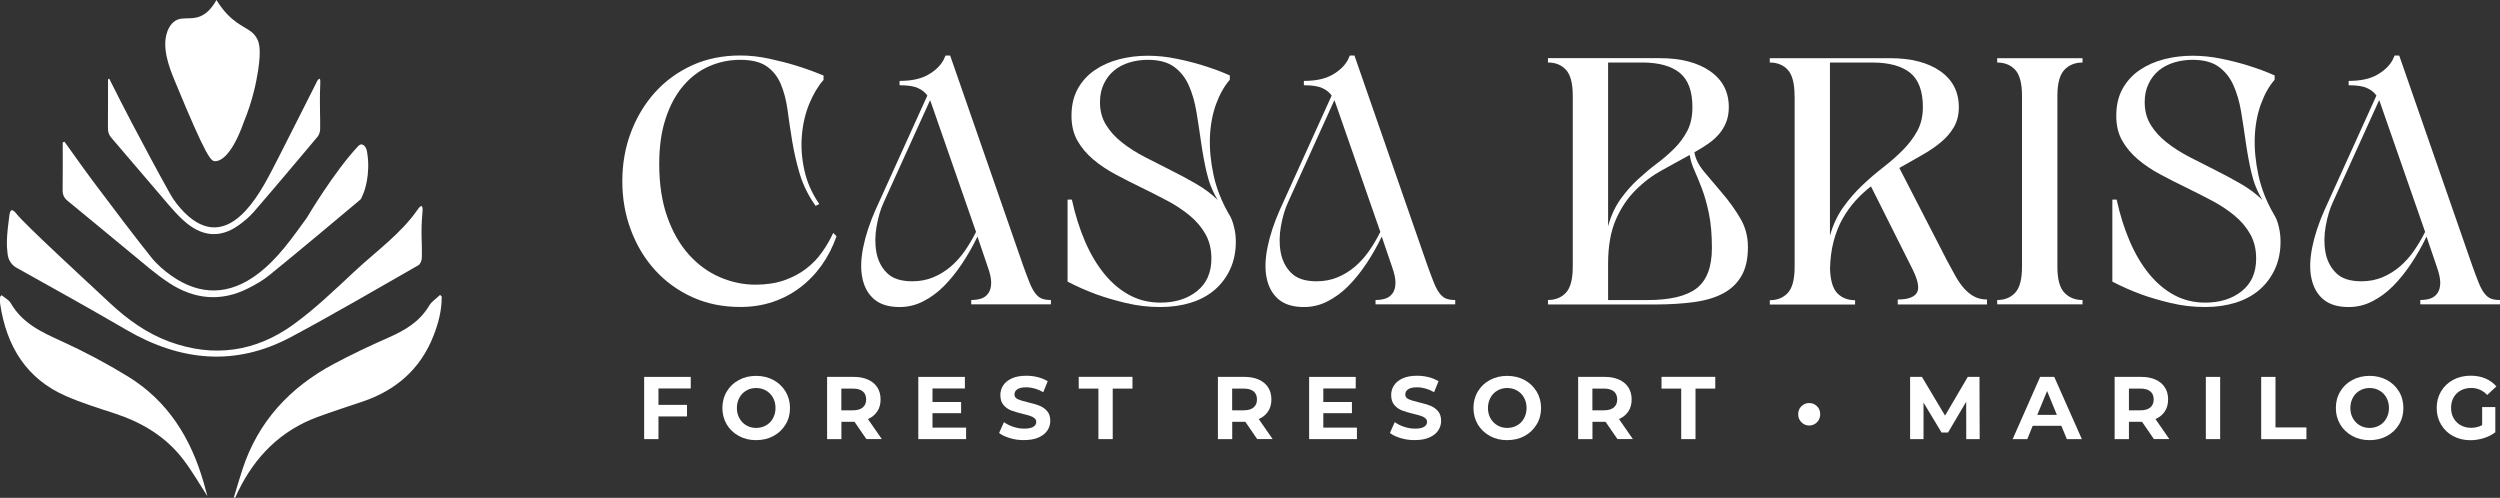
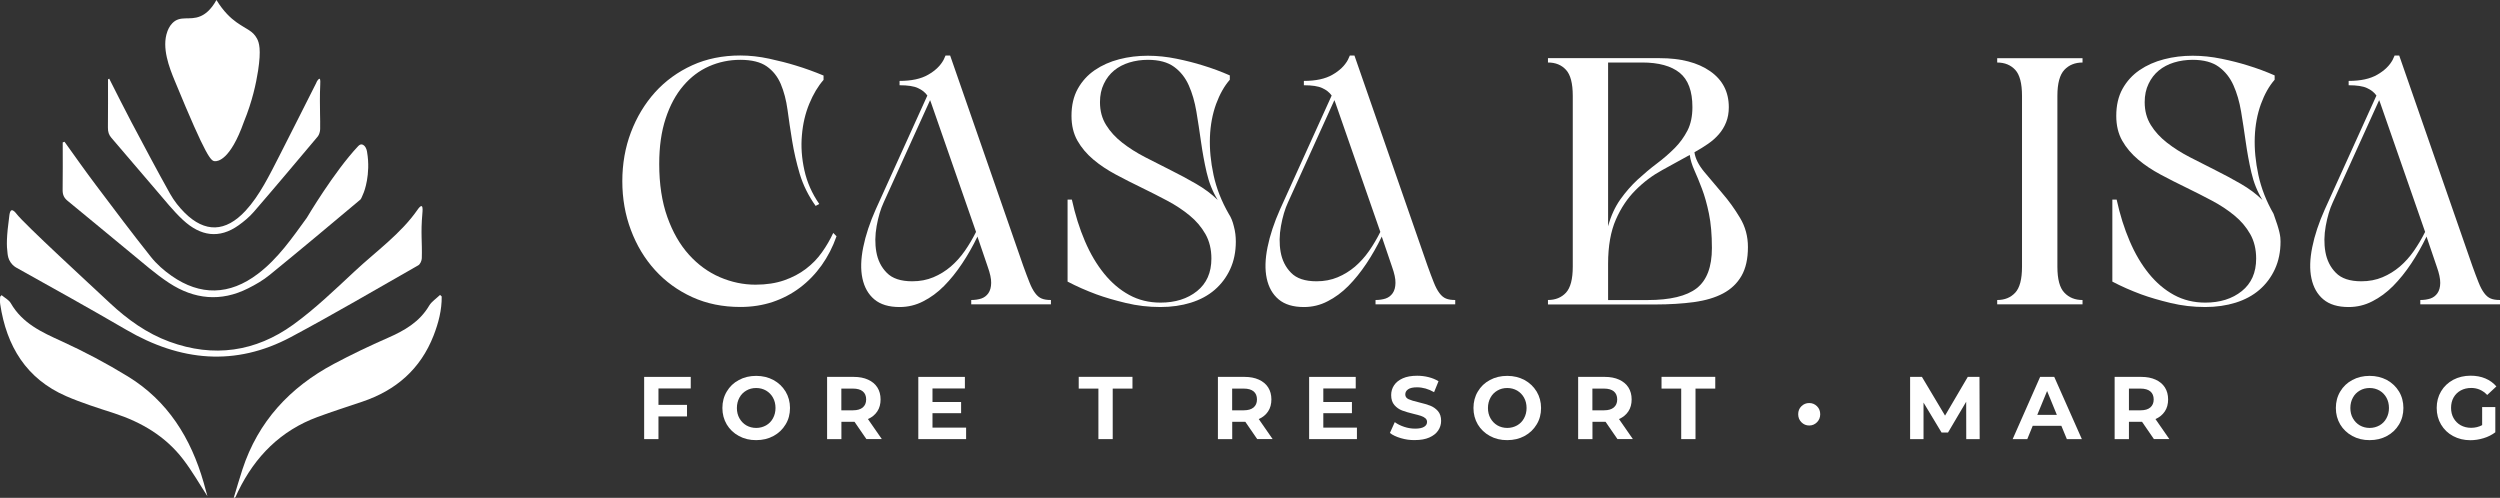
<svg xmlns="http://www.w3.org/2000/svg" fill="none" height="100%" overflow="visible" preserveAspectRatio="none" style="display: block;" viewBox="0 0 231 46" width="100%">
  <rect x="0" y="0" width="231" height="46" fill="#333333" stroke="none" />
  <g id="Casa Brisa Logo">
    <g id="Group">
      <g id="Group_2">
        <path d="M69.808 26.304C70.808 26.304 71.686 26.168 72.452 25.903C73.218 25.637 73.891 25.283 74.47 24.84C75.049 24.398 75.546 23.89 75.95 23.312C76.359 22.739 76.704 22.143 76.991 21.523L77.295 21.83C76.95 22.816 76.488 23.713 75.921 24.51C75.347 25.312 74.68 26.003 73.92 26.576C73.154 27.154 72.312 27.591 71.388 27.904C70.457 28.21 69.469 28.364 68.41 28.364C66.778 28.364 65.299 28.063 63.965 27.455C62.632 26.847 61.485 26.015 60.526 24.958C59.567 23.902 58.824 22.668 58.297 21.258C57.765 19.853 57.502 18.342 57.502 16.742C57.502 15.143 57.765 13.632 58.297 12.227C58.83 10.823 59.573 9.589 60.526 8.527C61.485 7.47 62.632 6.638 63.965 6.03C65.287 5.428 66.773 5.127 68.399 5.127C69.276 5.127 70.165 5.227 71.072 5.422C71.978 5.617 72.797 5.829 73.528 6.054C74.406 6.319 75.26 6.632 76.096 6.98V7.382C75.587 7.96 75.148 8.692 74.78 9.583C74.411 10.474 74.183 11.448 74.096 12.493C74.002 13.543 74.078 14.618 74.324 15.727C74.569 16.837 75.026 17.876 75.698 18.844L75.365 19.027C74.692 18.082 74.207 17.097 73.897 16.07C73.593 15.043 73.359 14.027 73.195 13.018C73.031 12.015 72.891 11.059 72.768 10.15C72.645 9.247 72.434 8.45 72.142 7.759C71.85 7.075 71.417 6.532 70.844 6.13C70.27 5.729 69.457 5.528 68.399 5.528C67.381 5.528 66.416 5.729 65.509 6.13C64.603 6.532 63.807 7.134 63.129 7.936C62.444 8.739 61.906 9.737 61.509 10.941C61.111 12.145 60.912 13.543 60.912 15.149C60.912 17.02 61.163 18.655 61.661 20.054C62.158 21.452 62.825 22.609 63.661 23.536C64.497 24.462 65.451 25.153 66.515 25.613C67.591 26.074 68.685 26.304 69.808 26.304Z" fill="white" id="Vector" />
        <path d="M83.126 28.37C82.126 28.37 81.348 28.134 80.787 27.661C80.225 27.189 79.863 26.54 79.687 25.72C79.512 24.899 79.541 23.937 79.763 22.839C79.985 21.741 80.371 20.573 80.921 19.339L85.688 8.828C85.483 8.538 85.197 8.308 84.817 8.137C84.442 7.96 83.875 7.877 83.12 7.877V7.476C84.22 7.476 85.103 7.287 85.764 6.903C86.425 6.526 86.899 6.065 87.186 5.534L87.367 5.133H87.794L94.543 24.551C94.766 25.165 94.959 25.684 95.123 26.091C95.286 26.505 95.456 26.829 95.643 27.077C95.824 27.325 96.029 27.496 96.251 27.585C96.474 27.679 96.76 27.72 97.105 27.72V28.122H89.742V27.72C90.087 27.72 90.397 27.673 90.671 27.585C90.946 27.49 91.163 27.325 91.327 27.089C91.49 26.853 91.578 26.54 91.584 26.15C91.596 25.761 91.484 25.259 91.262 24.64L90.256 21.683L90.315 21.866C89.888 22.751 89.414 23.583 88.893 24.362C88.373 25.141 87.817 25.832 87.226 26.428C86.636 27.024 85.992 27.496 85.302 27.844C84.629 28.193 83.898 28.37 83.126 28.37ZM81.658 18.69C81.372 19.304 81.155 20.036 81.003 20.88C80.851 21.724 80.839 22.526 80.974 23.282C81.108 24.043 81.424 24.687 81.939 25.206C82.448 25.731 83.232 25.991 84.29 25.991C85.004 25.991 85.653 25.867 86.244 25.619C86.835 25.371 87.367 25.041 87.846 24.634C88.326 24.22 88.759 23.742 89.145 23.188C89.531 22.633 89.876 22.048 90.186 21.429L86.033 9.5C86.016 9.459 85.981 9.376 85.94 9.253L81.658 18.69Z" fill="white" id="Vector_2" />
        <path d="M114.19 22.325C114.19 23.27 114.015 24.12 113.67 24.869C113.325 25.619 112.845 26.256 112.237 26.782C111.628 27.307 110.891 27.702 110.037 27.968C109.184 28.233 108.248 28.369 107.224 28.369C106.125 28.369 105.06 28.245 104.031 27.997C103.001 27.749 102.089 27.484 101.299 27.195C100.363 26.846 99.474 26.457 98.644 26.02V18.442H99.041C99.346 19.84 99.749 21.121 100.246 22.278C100.743 23.441 101.334 24.438 102.019 25.282C102.703 26.126 103.475 26.782 104.341 27.254C105.206 27.726 106.165 27.962 107.23 27.962C108.593 27.962 109.722 27.608 110.605 26.899C111.488 26.191 111.933 25.188 111.933 23.895C111.933 23.034 111.751 22.278 111.383 21.629C111.014 20.98 110.529 20.407 109.915 19.905C109.306 19.404 108.61 18.943 107.838 18.536C107.066 18.123 106.277 17.728 105.469 17.332C104.662 16.943 103.873 16.541 103.101 16.128C102.329 15.715 101.632 15.255 101.024 14.741C100.416 14.228 99.925 13.649 99.556 13C99.188 12.351 99.006 11.589 99.006 10.704C99.006 9.736 99.199 8.904 99.585 8.207C99.971 7.511 100.498 6.932 101.159 6.478C101.82 6.029 102.574 5.693 103.416 5.475C104.259 5.256 105.142 5.15 106.06 5.15C106.938 5.15 107.821 5.244 108.716 5.427C109.61 5.61 110.418 5.817 111.131 6.041C112.009 6.307 112.845 6.62 113.635 6.968V7.369C113.126 7.948 112.705 8.697 112.365 9.618C112.032 10.545 111.839 11.56 111.798 12.669C111.757 13.779 111.868 14.948 112.131 16.169C112.395 17.391 112.863 18.589 113.535 19.758C113.74 20.065 113.898 20.448 114.009 20.915C114.138 21.387 114.19 21.853 114.19 22.325ZM101.638 9.441C101.638 10.244 101.826 10.946 102.206 11.554C102.58 12.162 103.083 12.705 103.703 13.189C104.323 13.673 105.019 14.115 105.797 14.517C106.569 14.918 107.359 15.319 108.166 15.721C108.967 16.122 109.757 16.541 110.517 16.984C111.283 17.427 111.95 17.922 112.517 18.477C112.05 17.716 111.71 16.872 111.494 15.933C111.277 15.001 111.108 14.05 110.973 13.1C110.839 12.144 110.698 11.217 110.546 10.309C110.394 9.405 110.16 8.597 109.844 7.889C109.529 7.18 109.078 6.608 108.487 6.177C107.897 5.746 107.09 5.528 106.072 5.528C105.464 5.528 104.885 5.61 104.346 5.776C103.808 5.941 103.34 6.189 102.943 6.513C102.545 6.844 102.229 7.251 101.995 7.747C101.755 8.243 101.638 8.803 101.638 9.441Z" fill="white" id="Vector_3" />
        <path d="M120.484 28.37C119.484 28.37 118.706 28.134 118.144 27.661C117.583 27.189 117.22 26.54 117.045 25.72C116.869 24.899 116.898 23.937 117.121 22.839C117.343 21.741 117.729 20.573 118.279 19.339L123.046 8.828C122.841 8.538 122.554 8.308 122.174 8.137C121.8 7.96 121.232 7.877 120.478 7.877V7.476C121.577 7.476 122.461 7.287 123.122 6.903C123.783 6.526 124.256 6.065 124.543 5.534L124.724 5.133H125.151L131.901 24.551C132.123 25.165 132.316 25.684 132.48 26.091C132.644 26.505 132.813 26.829 133.001 27.077C133.182 27.325 133.387 27.496 133.609 27.585C133.831 27.679 134.118 27.72 134.463 27.72V28.122H127.099V27.72C127.444 27.72 127.754 27.673 128.029 27.585C128.304 27.49 128.52 27.325 128.684 27.089C128.848 26.853 128.935 26.54 128.941 26.15C128.953 25.761 128.842 25.259 128.62 24.64L127.614 21.683L127.672 21.866C127.245 22.751 126.771 23.583 126.251 24.362C125.73 25.141 125.175 25.832 124.584 26.428C123.993 27.024 123.35 27.496 122.66 27.844C121.993 28.193 121.256 28.37 120.484 28.37ZM119.016 18.69C118.729 19.304 118.513 20.036 118.361 20.88C118.208 21.724 118.197 22.526 118.331 23.282C118.466 24.043 118.782 24.687 119.296 25.206C119.805 25.731 120.589 25.991 121.648 25.991C122.361 25.991 123.01 25.867 123.601 25.619C124.192 25.371 124.724 25.041 125.204 24.634C125.683 24.22 126.116 23.742 126.502 23.188C126.888 22.633 127.233 22.048 127.543 21.429L123.391 9.5C123.373 9.459 123.338 9.376 123.297 9.253L119.016 18.69Z" fill="white" id="Vector_4" />
        <path d="M143.032 28.121V27.719C143.722 27.719 144.277 27.495 144.699 27.041C145.114 26.586 145.324 25.789 145.324 24.639V8.856C145.324 7.705 145.114 6.902 144.699 6.454C144.283 5.999 143.728 5.775 143.032 5.775V5.374H153.355C155.309 5.374 156.864 5.775 158.017 6.578C159.169 7.381 159.742 8.49 159.742 9.907C159.742 10.42 159.66 10.881 159.496 11.294C159.333 11.707 159.11 12.073 158.824 12.403C158.537 12.734 158.204 13.029 157.818 13.294C157.432 13.56 157.011 13.82 156.566 14.068C156.648 14.646 156.946 15.242 157.467 15.874C157.987 16.499 158.549 17.166 159.146 17.863C159.748 18.559 160.292 19.315 160.777 20.129C161.269 20.944 161.509 21.841 161.509 22.826C161.509 23.918 161.31 24.804 160.912 25.494C160.514 26.185 159.947 26.722 159.216 27.111C158.485 27.501 157.584 27.767 156.525 27.914C155.467 28.056 154.273 28.133 152.951 28.133H143.032V28.121ZM148.588 5.775V20.908C148.851 19.94 149.232 19.114 149.717 18.429C150.208 17.739 150.741 17.131 151.32 16.594C151.899 16.063 152.489 15.567 153.092 15.112C153.694 14.664 154.238 14.186 154.73 13.696C155.221 13.206 155.613 12.657 155.923 12.061C156.227 11.465 156.379 10.745 156.379 9.901C156.379 8.419 155.987 7.363 155.203 6.725C154.42 6.094 153.261 5.775 151.735 5.775H148.588ZM158.18 22.915C158.18 21.681 158.087 20.625 157.906 19.74C157.724 18.854 157.508 18.093 157.262 17.444C157.017 16.794 156.783 16.228 156.56 15.732C156.338 15.236 156.192 14.764 156.133 14.316C155.32 14.77 154.466 15.236 153.583 15.72C152.694 16.204 151.881 16.812 151.138 17.556C150.395 18.294 149.781 19.203 149.308 20.283C148.834 21.363 148.588 22.726 148.588 24.367V27.725H152.226C154.326 27.725 155.841 27.359 156.777 26.633C157.713 25.896 158.18 24.662 158.18 22.915Z" fill="white" id="Vector_5" />
-         <path d="M165.818 8.858C165.818 7.707 165.608 6.904 165.192 6.455C164.777 6.001 164.222 5.777 163.526 5.777V5.375H174.615C176.592 5.375 178.148 5.777 179.288 6.579C180.429 7.382 180.996 8.492 180.996 9.908C180.996 10.605 180.844 11.218 180.54 11.744C180.236 12.269 179.827 12.741 179.318 13.16C178.809 13.579 178.224 13.975 177.563 14.347C176.902 14.718 176.212 15.108 175.498 15.521L179.897 24.061C180.16 24.557 180.417 25.024 180.663 25.466C180.909 25.909 181.172 26.293 181.458 26.623C181.745 26.954 182.061 27.207 182.406 27.396C182.751 27.579 183.149 27.674 183.599 27.674V28.134H175.352V27.674C176.288 27.674 176.879 27.461 177.124 27.042C177.37 26.623 177.224 25.885 176.697 24.835L172.878 17.221C172.369 17.61 171.89 18.053 171.445 18.549C170.995 19.045 170.603 19.599 170.252 20.213C169.907 20.827 169.632 21.524 169.427 22.297C169.222 23.07 169.111 23.926 169.094 24.87C169.135 25.938 169.363 26.682 169.778 27.107C170.193 27.526 170.743 27.739 171.41 27.739V28.14H163.531V27.739C164.222 27.739 164.777 27.514 165.198 27.06C165.614 26.605 165.824 25.808 165.824 24.658V8.858H165.818ZM169.088 5.777V21.771C169.374 20.768 169.784 19.889 170.328 19.133C170.866 18.384 171.451 17.711 172.083 17.115C172.714 16.518 173.358 15.964 174.024 15.45C174.685 14.937 175.288 14.406 175.826 13.863C176.364 13.32 176.809 12.735 177.154 12.104C177.499 11.478 177.674 10.74 177.674 9.902C177.674 8.421 177.282 7.364 176.499 6.727C175.709 6.095 174.545 5.777 172.995 5.777H169.088Z" fill="white" id="Vector_6" />
        <path d="M184.541 28.122V27.721C185.231 27.721 185.787 27.497 186.208 27.042C186.629 26.588 186.834 25.791 186.834 24.64V8.858C186.834 7.707 186.623 6.904 186.208 6.455C185.793 6.007 185.237 5.777 184.541 5.777V5.375H192.426V5.777C191.735 5.777 191.174 6.001 190.747 6.455C190.32 6.91 190.103 7.707 190.103 8.858V24.64C190.103 25.791 190.314 26.594 190.747 27.042C191.174 27.497 191.735 27.721 192.426 27.721V28.122H184.541Z" fill="white" id="Vector_7" />
-         <path d="M210.721 22.325C210.721 23.27 210.546 24.12 210.201 24.869C209.856 25.619 209.376 26.256 208.768 26.782C208.159 27.307 207.422 27.702 206.569 27.968C205.715 28.233 204.779 28.369 203.761 28.369C202.661 28.369 201.597 28.245 200.567 27.997C199.538 27.749 198.626 27.484 197.836 27.195C196.9 26.846 196.011 26.457 195.181 26.02V18.442H195.578C195.882 19.84 196.286 21.121 196.783 22.278C197.28 23.441 197.871 24.438 198.555 25.282C199.24 26.126 200.012 26.782 200.877 27.254C201.743 27.726 202.708 27.962 203.767 27.962C205.13 27.962 206.259 27.608 207.142 26.899C208.025 26.191 208.469 25.188 208.469 23.895C208.469 23.034 208.288 22.278 207.92 21.629C207.551 20.98 207.066 20.407 206.452 19.905C205.843 19.404 205.147 18.943 204.375 18.536C203.603 18.123 202.813 17.728 202.006 17.332C201.199 16.943 200.41 16.541 199.637 16.128C198.865 15.715 198.169 15.255 197.561 14.741C196.953 14.228 196.461 13.649 196.093 13C195.725 12.351 195.543 11.589 195.543 10.704C195.543 9.736 195.736 8.904 196.122 8.207C196.508 7.511 197.035 6.933 197.696 6.478C198.357 6.029 199.111 5.693 199.959 5.475C200.801 5.256 201.685 5.15 202.603 5.15C203.48 5.15 204.363 5.244 205.258 5.427C206.153 5.61 206.96 5.817 207.674 6.041C208.551 6.307 209.388 6.62 210.177 6.968V7.369C209.668 7.948 209.247 8.697 208.908 9.618C208.575 10.545 208.382 11.56 208.341 12.669C208.3 13.779 208.411 14.948 208.674 16.169C208.937 17.391 209.405 18.589 210.078 19.758C210.283 20.065 210.441 20.448 210.552 20.915C210.669 21.387 210.721 21.853 210.721 22.325ZM198.169 9.441C198.169 10.244 198.357 10.946 198.737 11.554C199.111 12.162 199.614 12.705 200.234 13.189C200.854 13.673 201.55 14.115 202.328 14.517C203.1 14.918 203.89 15.319 204.697 15.721C205.498 16.122 206.282 16.541 207.048 16.984C207.814 17.427 208.481 17.922 209.048 18.477C208.581 17.716 208.241 16.872 208.025 15.933C207.808 15.001 207.639 14.05 207.504 13.1C207.37 12.144 207.229 11.217 207.077 10.309C206.925 9.4 206.691 8.597 206.375 7.889C206.06 7.18 205.609 6.608 205.019 6.177C204.428 5.746 203.626 5.528 202.603 5.528C201.995 5.528 201.416 5.61 200.877 5.776C200.339 5.941 199.871 6.189 199.474 6.513C199.076 6.844 198.76 7.251 198.526 7.747C198.286 8.243 198.169 8.803 198.169 9.441Z" fill="white" id="Vector_8" />
+         <path d="M210.721 22.325C210.721 23.27 210.546 24.12 210.201 24.869C209.856 25.619 209.376 26.256 208.768 26.782C208.159 27.307 207.422 27.702 206.569 27.968C205.715 28.233 204.779 28.369 203.761 28.369C202.661 28.369 201.597 28.245 200.567 27.997C199.538 27.749 198.626 27.484 197.836 27.195C196.9 26.846 196.011 26.457 195.181 26.02V18.442H195.578C195.882 19.84 196.286 21.121 196.783 22.278C197.28 23.441 197.871 24.438 198.555 25.282C199.24 26.126 200.012 26.782 200.877 27.254C201.743 27.726 202.708 27.962 203.767 27.962C205.13 27.962 206.259 27.608 207.142 26.899C208.025 26.191 208.469 25.188 208.469 23.895C208.469 23.034 208.288 22.278 207.92 21.629C207.551 20.98 207.066 20.407 206.452 19.905C205.843 19.404 205.147 18.943 204.375 18.536C203.603 18.123 202.813 17.728 202.006 17.332C201.199 16.943 200.41 16.541 199.637 16.128C198.865 15.715 198.169 15.255 197.561 14.741C196.953 14.228 196.461 13.649 196.093 13C195.725 12.351 195.543 11.589 195.543 10.704C195.543 9.736 195.736 8.904 196.122 8.207C196.508 7.511 197.035 6.933 197.696 6.478C198.357 6.029 199.111 5.693 199.959 5.475C200.801 5.256 201.685 5.15 202.603 5.15C203.48 5.15 204.363 5.244 205.258 5.427C206.153 5.61 206.96 5.817 207.674 6.041C208.551 6.307 209.388 6.62 210.177 6.968V7.369C209.668 7.948 209.247 8.697 208.908 9.618C208.575 10.545 208.382 11.56 208.341 12.669C208.3 13.779 208.411 14.948 208.674 16.169C208.937 17.391 209.405 18.589 210.078 19.758C210.669 21.387 210.721 21.853 210.721 22.325ZM198.169 9.441C198.169 10.244 198.357 10.946 198.737 11.554C199.111 12.162 199.614 12.705 200.234 13.189C200.854 13.673 201.55 14.115 202.328 14.517C203.1 14.918 203.89 15.319 204.697 15.721C205.498 16.122 206.282 16.541 207.048 16.984C207.814 17.427 208.481 17.922 209.048 18.477C208.581 17.716 208.241 16.872 208.025 15.933C207.808 15.001 207.639 14.05 207.504 13.1C207.37 12.144 207.229 11.217 207.077 10.309C206.925 9.4 206.691 8.597 206.375 7.889C206.06 7.18 205.609 6.608 205.019 6.177C204.428 5.746 203.626 5.528 202.603 5.528C201.995 5.528 201.416 5.61 200.877 5.776C200.339 5.941 199.871 6.189 199.474 6.513C199.076 6.844 198.76 7.251 198.526 7.747C198.286 8.243 198.169 8.803 198.169 9.441Z" fill="white" id="Vector_8" />
        <path d="M217.015 28.37C216.015 28.37 215.237 28.134 214.675 27.661C214.114 27.189 213.751 26.54 213.576 25.72C213.4 24.899 213.43 23.937 213.652 22.839C213.874 21.741 214.26 20.573 214.816 19.339L219.583 8.828C219.378 8.538 219.091 8.308 218.711 8.137C218.337 7.96 217.769 7.877 217.015 7.877V7.476C218.115 7.476 218.998 7.287 219.659 6.903C220.32 6.526 220.793 6.065 221.08 5.534L221.261 5.133H221.688L228.438 24.551C228.66 25.165 228.853 25.684 229.017 26.091C229.181 26.505 229.35 26.829 229.538 27.077C229.719 27.325 229.924 27.496 230.146 27.585C230.368 27.679 230.655 27.72 231 27.72V28.122H223.636V27.72C223.981 27.72 224.291 27.673 224.566 27.585C224.841 27.49 225.057 27.325 225.221 27.089C225.385 26.853 225.473 26.54 225.478 26.15C225.484 25.761 225.379 25.259 225.157 24.64L224.151 21.683L224.209 21.866C223.782 22.751 223.308 23.583 222.788 24.362C222.267 25.141 221.712 25.832 221.121 26.428C220.53 27.024 219.887 27.496 219.197 27.844C218.524 28.193 217.793 28.37 217.015 28.37ZM215.553 18.69C215.266 19.304 215.05 20.036 214.898 20.88C214.746 21.724 214.734 22.526 214.868 23.282C215.003 24.043 215.319 24.687 215.833 25.206C216.342 25.731 217.126 25.991 218.185 25.991C218.898 25.991 219.548 25.867 220.138 25.619C220.729 25.371 221.261 25.041 221.741 24.634C222.221 24.22 222.653 23.742 223.039 23.188C223.425 22.633 223.771 22.048 224.081 21.429L219.928 9.5C219.904 9.459 219.875 9.376 219.834 9.253L215.553 18.69Z" fill="white" id="Vector_9" />
      </g>
      <g id="Group_3">
        <path d="M60.842 35.894V37.41H63.479V38.479H60.842V40.574H59.52V34.825H63.825V35.894H60.842Z" fill="white" id="Vector_10" />
        <path d="M68.27 40.285C67.796 40.025 67.422 39.671 67.153 39.222C66.884 38.768 66.749 38.26 66.749 37.7C66.749 37.133 66.884 36.625 67.153 36.177C67.422 35.722 67.79 35.368 68.27 35.114C68.744 34.855 69.276 34.731 69.873 34.731C70.463 34.731 70.996 34.861 71.469 35.114C71.943 35.374 72.312 35.728 72.587 36.177C72.856 36.625 72.996 37.139 72.996 37.7C72.996 38.266 72.862 38.774 72.587 39.222C72.318 39.671 71.943 40.031 71.469 40.285C70.996 40.544 70.463 40.668 69.873 40.668C69.282 40.674 68.75 40.544 68.27 40.285ZM70.785 39.305C71.054 39.151 71.271 38.933 71.423 38.65C71.575 38.372 71.657 38.054 71.657 37.7C71.657 37.345 71.581 37.027 71.423 36.743C71.271 36.466 71.054 36.248 70.785 36.088C70.516 35.935 70.212 35.852 69.873 35.852C69.534 35.852 69.229 35.929 68.96 36.088C68.691 36.242 68.475 36.46 68.323 36.743C68.171 37.021 68.089 37.34 68.089 37.7C68.089 38.054 68.165 38.372 68.323 38.65C68.481 38.927 68.691 39.145 68.96 39.305C69.229 39.458 69.534 39.541 69.873 39.541C70.206 39.541 70.51 39.458 70.785 39.305Z" fill="white" id="Vector_11" />
        <path d="M80.056 40.574L78.957 38.975H78.892H77.746V40.574H76.424V34.825H78.892C79.395 34.825 79.834 34.908 80.208 35.079C80.583 35.25 80.869 35.486 81.068 35.799C81.267 36.112 81.366 36.484 81.366 36.909C81.366 37.334 81.267 37.706 81.062 38.013C80.858 38.319 80.571 38.562 80.197 38.721L81.478 40.568H80.056V40.574ZM79.723 36.165C79.518 35.994 79.214 35.906 78.816 35.906H77.74V37.912H78.816C79.214 37.912 79.512 37.824 79.723 37.647C79.927 37.47 80.033 37.228 80.033 36.909C80.033 36.59 79.933 36.336 79.723 36.165Z" fill="white" id="Vector_12" />
        <path d="M89.268 39.506V40.574H84.852V34.825H89.156V35.894H86.162V37.145H88.806V38.178H86.162V39.512H89.268V39.506Z" fill="white" id="Vector_13" />
-         <path d="M93.327 40.486C92.906 40.362 92.567 40.202 92.316 40.008L92.766 39.004C93.012 39.187 93.298 39.329 93.637 39.441C93.977 39.553 94.31 39.606 94.649 39.606C95.024 39.606 95.299 39.547 95.48 39.435C95.661 39.323 95.749 39.175 95.749 38.986C95.749 38.851 95.696 38.739 95.591 38.644C95.486 38.556 95.351 38.479 95.182 38.426C95.018 38.373 94.79 38.308 94.509 38.243C94.076 38.137 93.719 38.036 93.444 37.93C93.169 37.824 92.93 37.658 92.731 37.428C92.532 37.198 92.433 36.891 92.433 36.508C92.433 36.171 92.52 35.87 92.702 35.599C92.883 35.327 93.152 35.115 93.509 34.955C93.871 34.796 94.31 34.719 94.831 34.719C95.193 34.719 95.55 34.761 95.895 34.849C96.24 34.938 96.544 35.062 96.808 35.227L96.398 36.236C95.872 35.935 95.345 35.788 94.819 35.788C94.451 35.788 94.175 35.847 94 35.971C93.825 36.089 93.737 36.248 93.737 36.449C93.737 36.643 93.836 36.791 94.041 36.885C94.246 36.98 94.556 37.074 94.971 37.169C95.404 37.275 95.761 37.375 96.035 37.481C96.31 37.588 96.55 37.753 96.749 37.977C96.948 38.202 97.047 38.508 97.047 38.886C97.047 39.217 96.954 39.518 96.772 39.783C96.591 40.055 96.316 40.267 95.954 40.427C95.591 40.586 95.147 40.663 94.626 40.663C94.181 40.675 93.749 40.61 93.327 40.486Z" fill="white" id="Vector_14" />
        <path d="M101.499 35.906H99.674V34.82H104.64V35.906H102.815V40.574H101.493V35.906H101.499Z" fill="white" id="Vector_15" />
        <path d="M116.167 40.574L115.068 38.975H115.003H113.857V40.574H112.535V34.825H115.003C115.506 34.825 115.945 34.908 116.319 35.079C116.694 35.25 116.98 35.486 117.179 35.799C117.378 36.112 117.477 36.484 117.477 36.909C117.477 37.334 117.378 37.706 117.173 38.013C116.969 38.319 116.682 38.562 116.308 38.721L117.589 40.568H116.167V40.574ZM115.834 36.165C115.629 35.994 115.325 35.906 114.927 35.906H113.851V37.912H114.927C115.325 37.912 115.623 37.824 115.834 37.647C116.039 37.47 116.144 37.228 116.144 36.909C116.144 36.59 116.044 36.336 115.834 36.165Z" fill="white" id="Vector_16" />
        <path d="M125.38 39.506V40.574H120.964V34.825H125.269V35.894H122.274V37.145H124.918V38.178H122.274V39.512H125.38V39.506Z" fill="white" id="Vector_17" />
        <path d="M129.439 40.486C129.018 40.362 128.678 40.202 128.427 40.008L128.877 39.004C129.123 39.187 129.409 39.329 129.749 39.441C130.088 39.553 130.421 39.606 130.761 39.606C131.135 39.606 131.41 39.547 131.591 39.435C131.772 39.323 131.86 39.175 131.86 38.986C131.86 38.851 131.808 38.739 131.702 38.644C131.597 38.556 131.462 38.479 131.293 38.426C131.129 38.373 130.901 38.308 130.62 38.243C130.187 38.137 129.831 38.036 129.556 37.93C129.281 37.824 129.041 37.658 128.842 37.428C128.643 37.198 128.544 36.891 128.544 36.508C128.544 36.171 128.632 35.87 128.813 35.599C128.994 35.327 129.263 35.115 129.62 34.955C129.977 34.796 130.421 34.719 130.942 34.719C131.304 34.719 131.661 34.761 132.006 34.849C132.351 34.938 132.656 35.062 132.919 35.227L132.509 36.236C131.983 35.935 131.457 35.788 130.93 35.788C130.562 35.788 130.287 35.847 130.111 35.971C129.936 36.089 129.848 36.248 129.848 36.449C129.848 36.643 129.948 36.791 130.152 36.885C130.357 36.98 130.667 37.074 131.082 37.169C131.515 37.275 131.872 37.375 132.147 37.481C132.422 37.588 132.661 37.753 132.86 37.977C133.059 38.202 133.159 38.508 133.159 38.886C133.159 39.217 133.065 39.518 132.884 39.783C132.702 40.055 132.428 40.267 132.065 40.427C131.702 40.586 131.258 40.663 130.737 40.663C130.293 40.675 129.86 40.61 129.439 40.486Z" fill="white" id="Vector_18" />
        <path d="M137.668 40.285C137.195 40.025 136.82 39.671 136.551 39.222C136.282 38.768 136.148 38.26 136.148 37.7C136.148 37.133 136.282 36.625 136.551 36.177C136.82 35.722 137.189 35.368 137.668 35.114C138.142 34.855 138.674 34.731 139.271 34.731C139.862 34.731 140.394 34.861 140.868 35.114C141.342 35.374 141.71 35.728 141.985 36.177C142.254 36.625 142.394 37.139 142.394 37.7C142.394 38.266 142.26 38.774 141.985 39.222C141.716 39.671 141.342 40.031 140.868 40.285C140.394 40.544 139.862 40.668 139.271 40.668C138.674 40.674 138.142 40.544 137.668 40.285ZM140.183 39.305C140.453 39.151 140.669 38.933 140.821 38.65C140.973 38.372 141.055 38.054 141.055 37.7C141.055 37.345 140.979 37.027 140.821 36.743C140.669 36.466 140.453 36.248 140.183 36.088C139.914 35.935 139.61 35.852 139.271 35.852C138.932 35.852 138.628 35.929 138.359 36.088C138.09 36.242 137.873 36.46 137.721 36.743C137.569 37.021 137.487 37.34 137.487 37.7C137.487 38.054 137.563 38.372 137.721 38.65C137.879 38.927 138.09 39.145 138.359 39.305C138.628 39.458 138.932 39.541 139.271 39.541C139.604 39.541 139.909 39.458 140.183 39.305Z" fill="white" id="Vector_19" />
        <path d="M149.454 40.574L148.354 38.975H148.29H147.143V40.574H145.821V34.825H148.29C148.793 34.825 149.231 34.908 149.606 35.079C149.98 35.25 150.267 35.486 150.466 35.799C150.664 36.112 150.764 36.484 150.764 36.909C150.764 37.334 150.664 37.706 150.46 38.013C150.255 38.319 149.968 38.562 149.594 38.721L150.875 40.568H149.454V40.574ZM149.12 36.165C148.916 35.994 148.611 35.906 148.214 35.906H147.137V37.912H148.214C148.611 37.912 148.91 37.824 149.12 37.647C149.325 37.47 149.43 37.228 149.43 36.909C149.43 36.59 149.325 36.336 149.12 36.165Z" fill="white" id="Vector_20" />
        <path d="M155.349 35.906H153.525V34.82H158.49V35.906H156.665V40.574H155.344V35.906H155.349Z" fill="white" id="Vector_21" />
        <path d="M166.451 39.016C166.252 38.816 166.153 38.568 166.153 38.273C166.153 37.977 166.252 37.73 166.451 37.535C166.65 37.34 166.89 37.24 167.17 37.24C167.451 37.24 167.691 37.34 167.89 37.535C168.089 37.73 168.188 37.977 168.188 38.273C168.188 38.568 168.089 38.816 167.89 39.016C167.691 39.217 167.451 39.317 167.17 39.317C166.89 39.317 166.65 39.217 166.451 39.016Z" fill="white" id="Vector_22" />
        <path d="M181.682 40.574L181.676 37.121L179.997 39.966H179.4L177.734 37.198V40.574H176.494V34.825H177.587L179.722 38.402L181.822 34.825H182.904L182.922 40.574H181.682Z" fill="white" id="Vector_23" />
        <path d="M190.468 39.341H187.824L187.321 40.574H185.97L188.508 34.825H189.813L192.363 40.574H190.977L190.468 39.341ZM190.052 38.331L189.152 36.13L188.245 38.331H190.052Z" fill="white" id="Vector_24" />
        <path d="M199.024 40.574L197.925 38.975H197.86H196.714V40.574H195.392V34.825H197.86C198.363 34.825 198.802 34.908 199.176 35.079C199.551 35.25 199.837 35.486 200.036 35.799C200.235 36.112 200.334 36.484 200.334 36.909C200.334 37.334 200.235 37.706 200.03 38.013C199.825 38.319 199.539 38.562 199.165 38.721L200.445 40.568H199.024V40.574ZM198.691 36.165C198.486 35.994 198.182 35.906 197.79 35.906H196.714V37.912H197.79C198.188 37.912 198.486 37.824 198.691 37.647C198.895 37.47 199.001 37.228 199.001 36.909C199.001 36.59 198.895 36.336 198.691 36.165Z" fill="white" id="Vector_25" />
-         <path d="M203.82 34.825H205.142V40.574H203.82V34.825Z" fill="white" id="Vector_26" />
-         <path d="M208.933 34.825H210.255V39.494H213.115V40.58H208.933V34.825Z" fill="white" id="Vector_27" />
        <path d="M217.354 40.285C216.88 40.025 216.506 39.671 216.237 39.222C215.968 38.768 215.833 38.26 215.833 37.7C215.833 37.133 215.968 36.625 216.237 36.177C216.506 35.722 216.874 35.368 217.354 35.114C217.828 34.855 218.36 34.731 218.957 34.731C219.547 34.731 220.08 34.861 220.553 35.114C221.027 35.374 221.396 35.728 221.67 36.177C221.939 36.625 222.074 37.139 222.074 37.7C222.074 38.266 221.939 38.774 221.67 39.222C221.401 39.671 221.027 40.031 220.553 40.285C220.08 40.544 219.547 40.668 218.957 40.668C218.366 40.674 217.834 40.544 217.354 40.285ZM219.869 39.305C220.138 39.151 220.354 38.933 220.506 38.65C220.659 38.372 220.74 38.054 220.74 37.7C220.74 37.345 220.664 37.027 220.506 36.743C220.354 36.466 220.138 36.248 219.869 36.088C219.6 35.935 219.296 35.852 218.957 35.852C218.617 35.852 218.313 35.929 218.044 36.088C217.775 36.242 217.559 36.46 217.407 36.743C217.254 37.021 217.173 37.34 217.173 37.7C217.173 38.054 217.249 38.372 217.407 38.65C217.564 38.927 217.775 39.145 218.044 39.305C218.313 39.458 218.617 39.541 218.957 39.541C219.29 39.541 219.594 39.458 219.869 39.305Z" fill="white" id="Vector_28" />
        <path d="M229.362 37.611H230.567V39.943C230.257 40.179 229.9 40.362 229.49 40.486C229.081 40.61 228.672 40.675 228.262 40.675C227.671 40.675 227.139 40.545 226.665 40.291C226.192 40.037 225.823 39.683 225.554 39.229C225.285 38.774 225.151 38.267 225.151 37.694C225.151 37.122 225.285 36.614 225.554 36.16C225.823 35.705 226.198 35.357 226.671 35.097C227.151 34.843 227.689 34.714 228.286 34.714C228.783 34.714 229.239 34.796 229.643 34.967C230.052 35.139 230.391 35.386 230.666 35.705L229.818 36.496C229.409 36.065 228.917 35.847 228.344 35.847C227.981 35.847 227.66 35.923 227.373 36.077C227.092 36.23 226.87 36.449 226.712 36.726C226.554 37.004 226.478 37.328 226.478 37.688C226.478 38.042 226.554 38.361 226.712 38.638C226.87 38.916 227.087 39.134 227.367 39.294C227.648 39.447 227.964 39.53 228.327 39.53C228.707 39.53 229.046 39.447 229.35 39.282V37.611H229.362Z" fill="white" id="Vector_29" />
      </g>
    </g>
    <g id="Group_4">
      <g id="Group_5">
        <path d="M38.649 24.515C38.823 24.416 38.967 24.095 38.974 23.866C39.02 22.293 38.861 21.605 39.028 19.711C39.043 19.52 39.088 19.093 38.959 19.047C38.838 19.001 38.619 19.322 38.573 19.39C37.029 21.605 34.766 23.209 32.799 25.042C30.952 26.761 29.12 28.532 27.092 29.999C23.61 32.511 19.735 33.069 15.656 31.572C13.574 30.808 11.788 29.525 10.176 28.021C8.269 26.234 2.237 20.697 1.525 19.757C1.465 19.681 1.238 19.383 1.071 19.429C0.927 19.474 0.89 19.742 0.867 19.887C0.587 21.957 0.602 22.682 0.7 23.431C0.723 23.629 0.768 23.935 0.973 24.233C1.185 24.553 1.472 24.714 1.563 24.76C4.946 26.646 8.337 28.532 11.682 30.48C16.655 33.375 21.733 33.894 26.895 31.137C30.853 29.021 34.736 26.745 38.649 24.515Z" fill="white" id="Vector_30" />
        <path d="M11.811 34.78C9.843 33.573 7.792 32.489 5.703 31.534C3.856 30.694 2.07 29.884 0.995 28.013C0.821 27.708 0.435 27.517 0.148 27.273C0.102 27.318 0.057 27.372 0.011 27.418C0.011 27.647 -0.019 27.884 0.019 28.105C0.602 31.992 2.433 35.002 6.112 36.605C7.557 37.232 9.071 37.705 10.577 38.194C13.09 39.019 15.292 40.317 16.92 42.44C17.775 43.555 18.479 44.8 19.168 45.854C19.084 45.549 18.956 45.068 18.819 44.594C17.639 40.477 15.497 37.033 11.811 34.78Z" fill="white" id="Vector_31" />
        <path d="M40.662 27.25C40.321 27.578 39.89 27.853 39.655 28.242C38.762 29.755 37.37 30.549 35.833 31.221C34.138 31.962 32.465 32.764 30.83 33.634C26.796 35.788 23.852 38.935 22.399 43.38C22.119 44.243 21.862 45.121 21.597 45.999C21.71 45.992 21.741 45.961 21.763 45.923C21.846 45.755 21.922 45.579 21.998 45.411C23.572 42.165 25.949 39.782 29.339 38.53C30.702 38.026 32.094 37.583 33.472 37.117C36.582 36.071 38.861 34.108 40.072 30.984C40.518 29.831 40.828 28.64 40.813 27.395C40.768 27.349 40.715 27.303 40.662 27.25Z" fill="white" id="Vector_32" />
        <path d="M6.249 18.558C8.186 20.139 10.109 21.751 12.046 23.339C13.227 24.302 14.37 25.325 15.634 26.15C17.942 27.662 20.41 27.914 22.922 26.646C23.626 26.295 24.323 25.89 24.928 25.394C27.744 23.102 30.529 20.765 33.306 18.436C33.374 18.375 33.48 18.1 33.624 17.756C33.624 17.756 34.275 16.13 33.919 14.052C33.904 13.96 33.859 13.64 33.639 13.449C33.518 13.35 33.428 13.342 33.397 13.342C33.253 13.342 33.14 13.457 33.102 13.495C30.862 15.87 28.349 20.124 28.349 20.124C26.994 21.988 25.685 23.897 23.831 25.302C21.197 27.303 18.495 27.334 15.861 25.493C15.149 24.997 14.468 24.401 13.931 23.721C12.198 21.544 10.533 19.322 8.86 17.099C7.868 15.786 6.922 14.434 5.961 13.098C5.908 13.12 5.855 13.136 5.795 13.159C5.795 14.64 5.81 16.13 5.787 17.611C5.795 18.024 5.931 18.299 6.249 18.558Z" fill="white" id="Vector_33" />
        <path d="M10.29 12.731C11.652 14.312 13.007 15.924 14.377 17.512C15.21 18.474 16.012 19.498 16.905 20.323C18.532 21.835 20.265 22.087 22.044 20.819C22.536 20.468 23.028 20.063 23.459 19.567C25.442 17.275 27.402 14.938 29.363 12.609C29.484 12.464 29.582 12.158 29.582 11.929C29.597 10.86 29.552 10.264 29.559 9.294C29.559 8.805 29.567 8.317 29.59 7.836C29.597 7.675 29.62 7.301 29.529 7.278C29.476 7.263 29.393 7.362 29.355 7.415C29.257 7.538 29.227 7.66 29.219 7.668C28.099 9.875 26.994 12.097 25.866 14.297C24.912 16.16 23.989 18.07 22.687 19.475C20.833 21.476 18.933 21.506 17.071 19.666C16.572 19.169 16.087 18.574 15.709 17.894C14.491 15.717 13.317 13.495 12.137 11.272C11.44 9.959 10.774 8.607 10.093 7.27C10.055 7.293 10.018 7.309 9.98 7.331C9.98 8.813 9.987 10.302 9.972 11.784C9.965 12.189 10.063 12.471 10.29 12.731Z" fill="white" id="Vector_34" />
      </g>
      <path d="M22.543 11.242C23.315 9.356 23.663 7.706 23.845 6.545C24.148 4.567 23.943 3.933 23.747 3.567C23.353 2.833 22.831 2.749 21.847 2.054C21.332 1.688 20.659 1.077 20 2.48666e-05C19.47 0.955 18.918 1.337 18.509 1.505C17.51 1.925 16.662 1.39 15.928 2.139C15.641 2.429 15.512 2.78 15.459 2.925C14.922 4.399 15.648 6.263 16.14 7.446C19.115 14.671 19.501 14.885 19.864 14.893C20.083 14.908 21.264 14.855 22.543 11.242Z" fill="white" id="Vector_35" />
    </g>
  </g>
</svg>